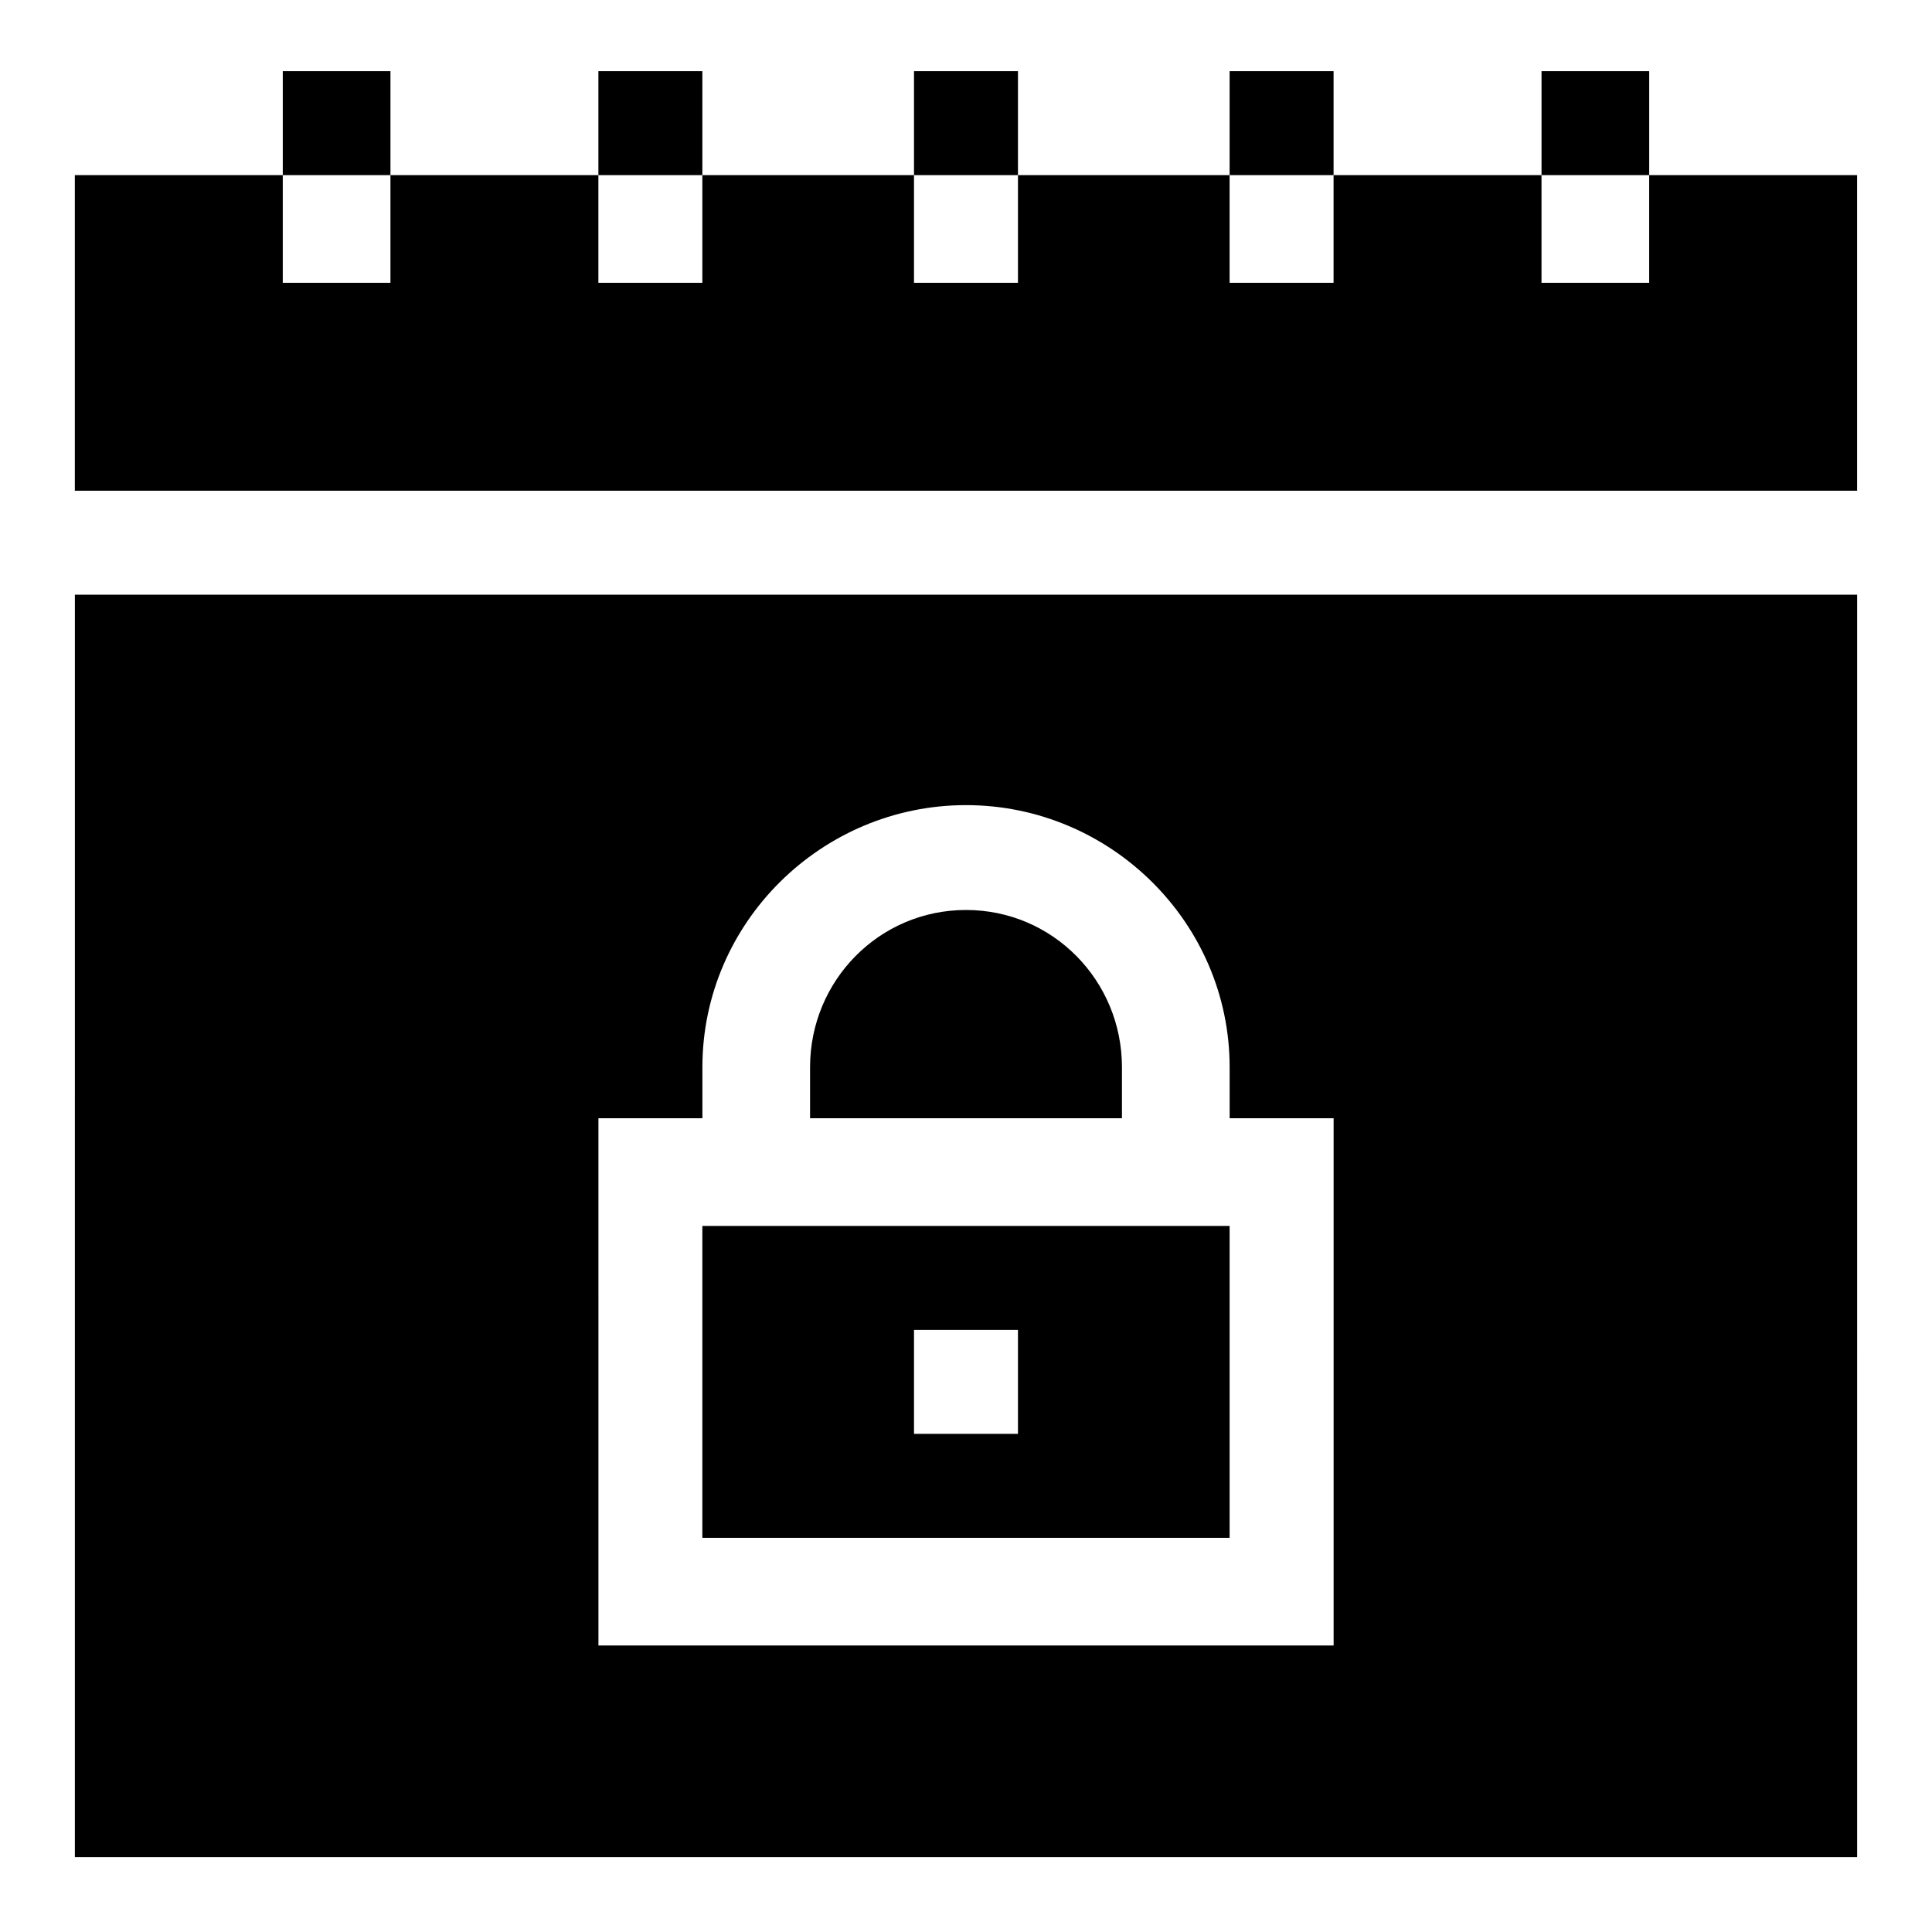
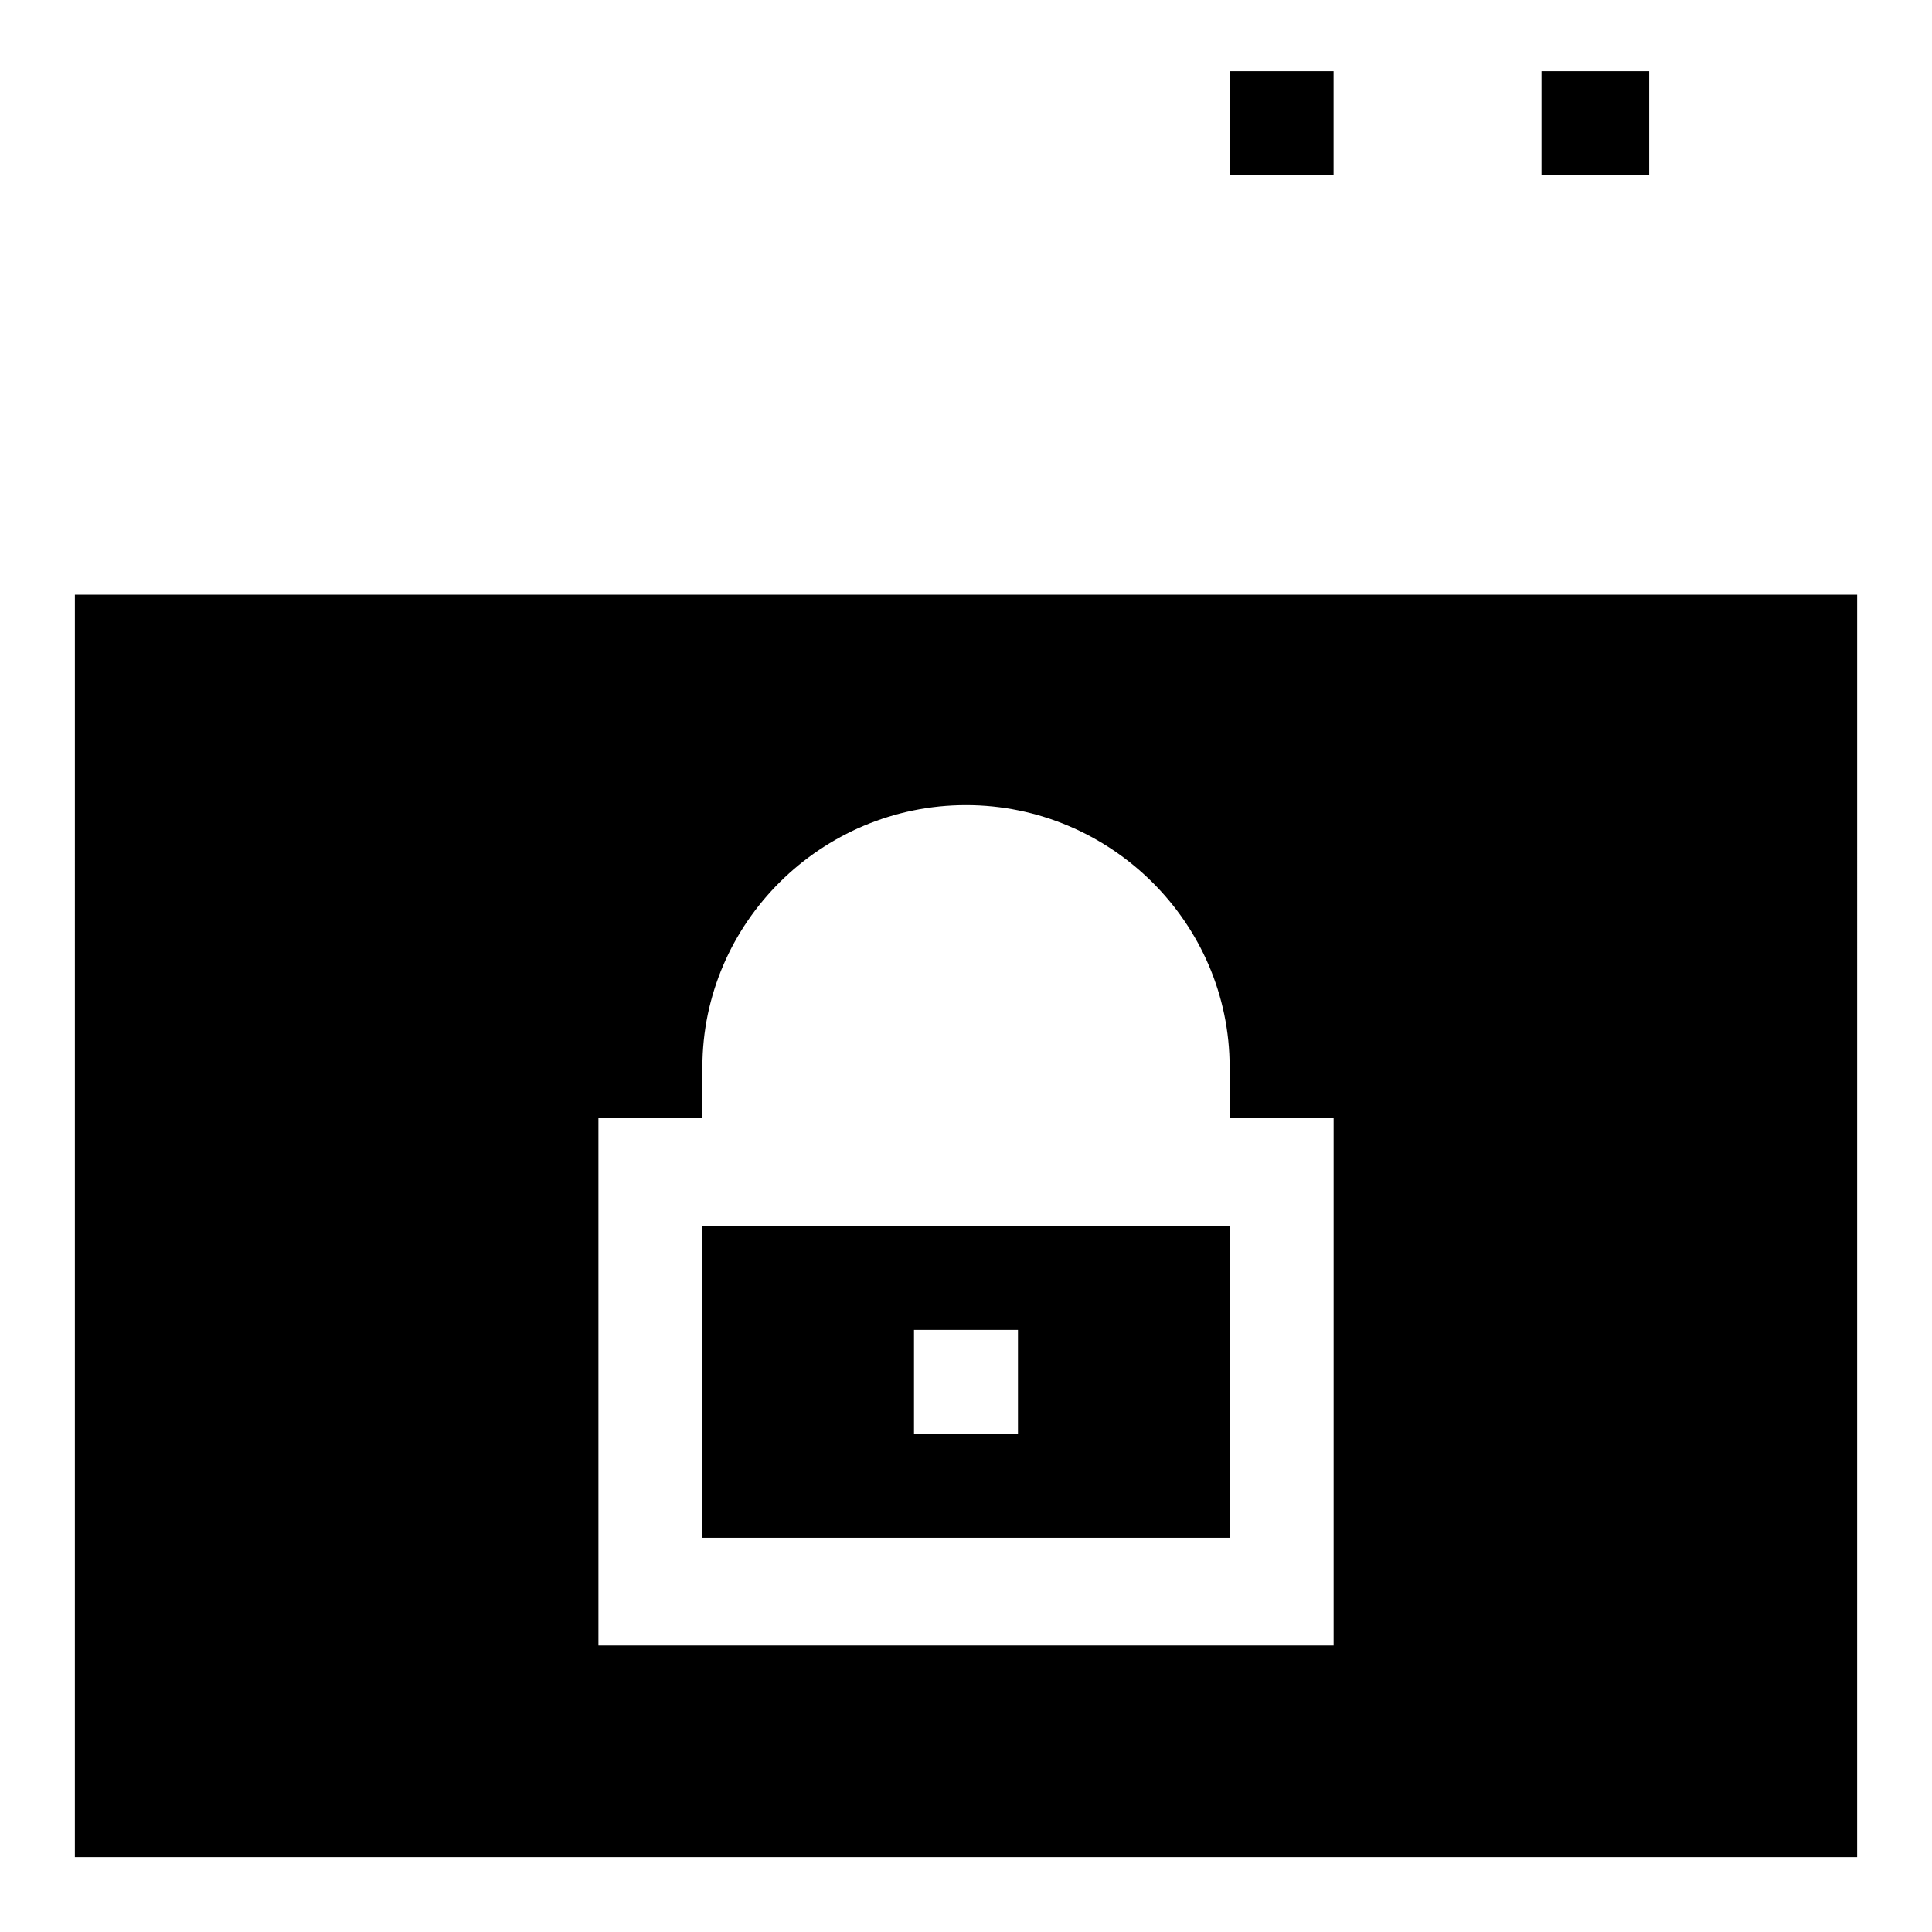
<svg xmlns="http://www.w3.org/2000/svg" fill="#000000" width="800px" height="800px" version="1.1" viewBox="144 144 512 512">
  <g>
-     <path d="m581.05 190.41v28.535h-28.535v-28.535h-55.105v28.535h-27.551v-28.535h-56.09v28.535h-27.551v-28.535h-56.09v28.535h-27.551v-28.535h-55.105v28.535h-28.535v-28.535h-55.105v83.641h472.32v-83.641z" />
-     <path d="m218.94 162.86h28.535v27.551h-28.535z" />
-     <path d="m302.58 162.86h27.551v27.551h-27.551z" />
-     <path d="m386.22 162.86h27.551v27.551h-27.551z" />
    <path d="m469.86 162.86h27.551v27.551h-27.551z" />
    <path d="m552.52 162.86h28.535v27.551h-28.535z" />
    <path d="m330.13 551.54h139.73v-82.656h-139.73zm56.09-55.105h27.551v27.551h-27.551z" />
-     <path d="m441.33 426.83c0-22.98-18.348-41.676-41.328-41.676s-41.328 18.695-41.328 41.676v13.516h82.656z" />
    <path d="m163.84 636.16h472.32l0.004-334.56h-472.32zm138.75-195.82h27.551v-13.516c0-38.301 31.562-69.457 69.863-69.457 38.301 0 69.863 31.16 69.863 69.457l0.004 13.516h27.551v139.73h-194.83z" />
  </g>
</svg>